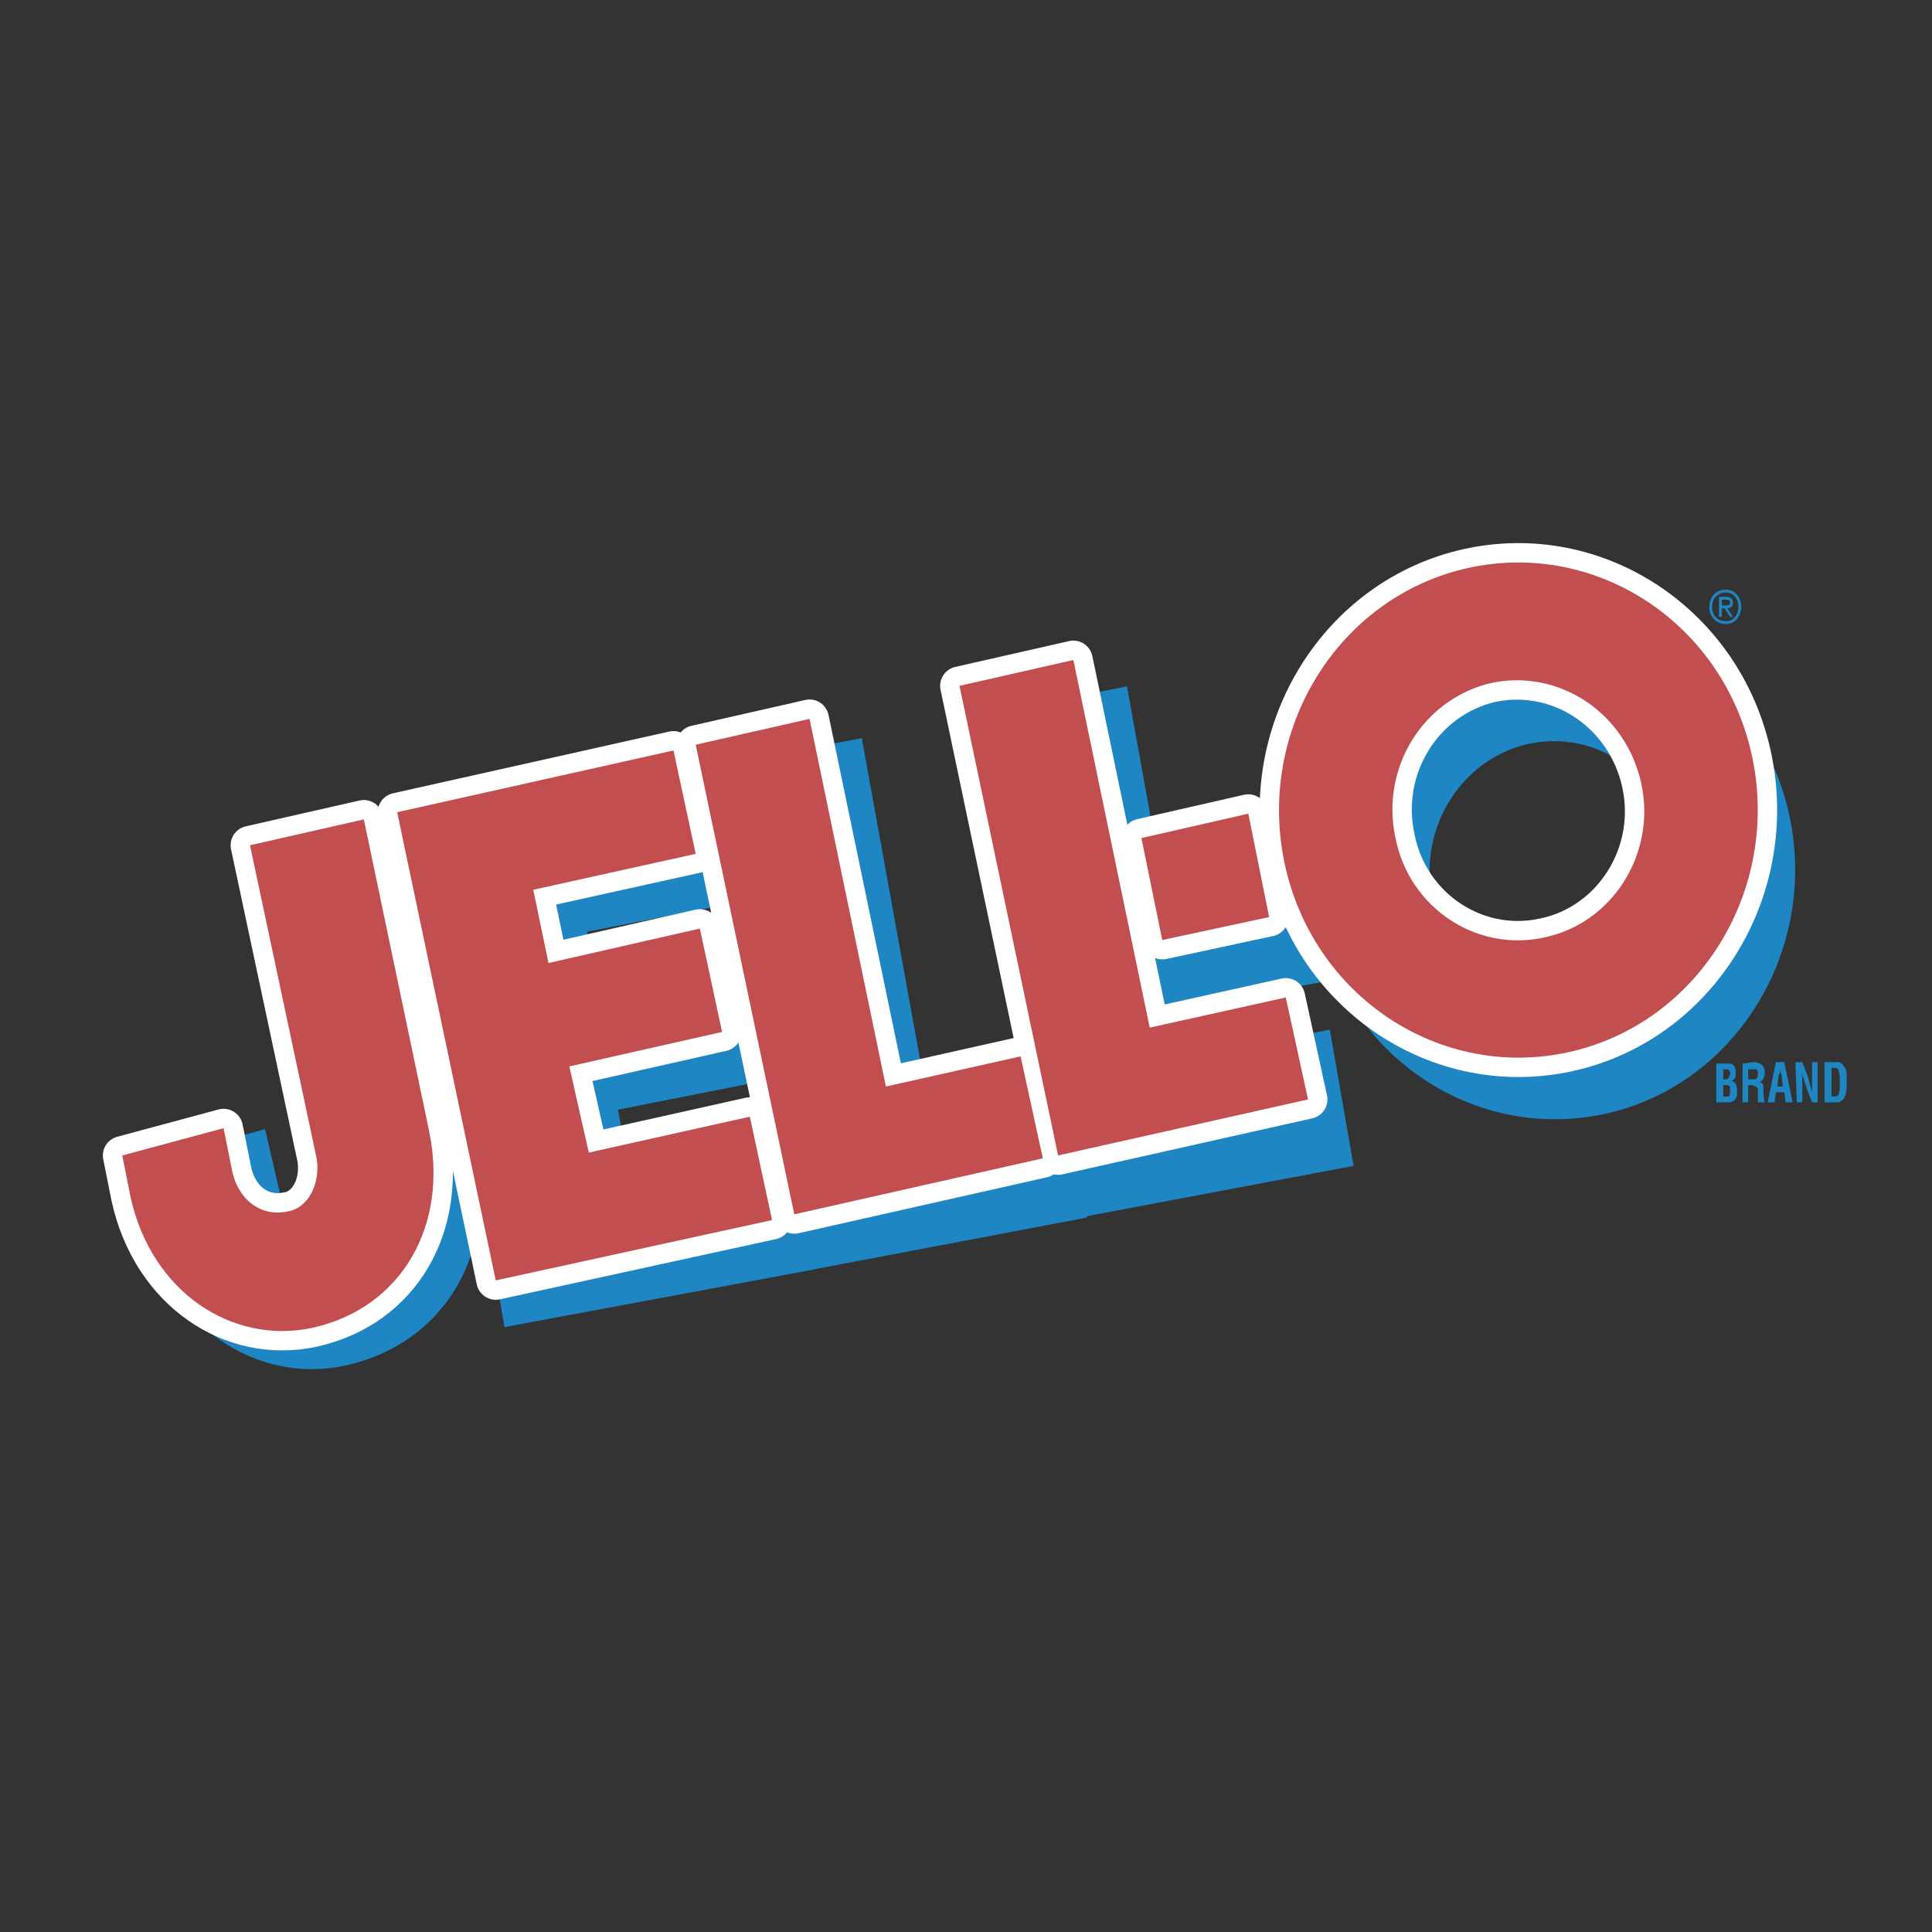
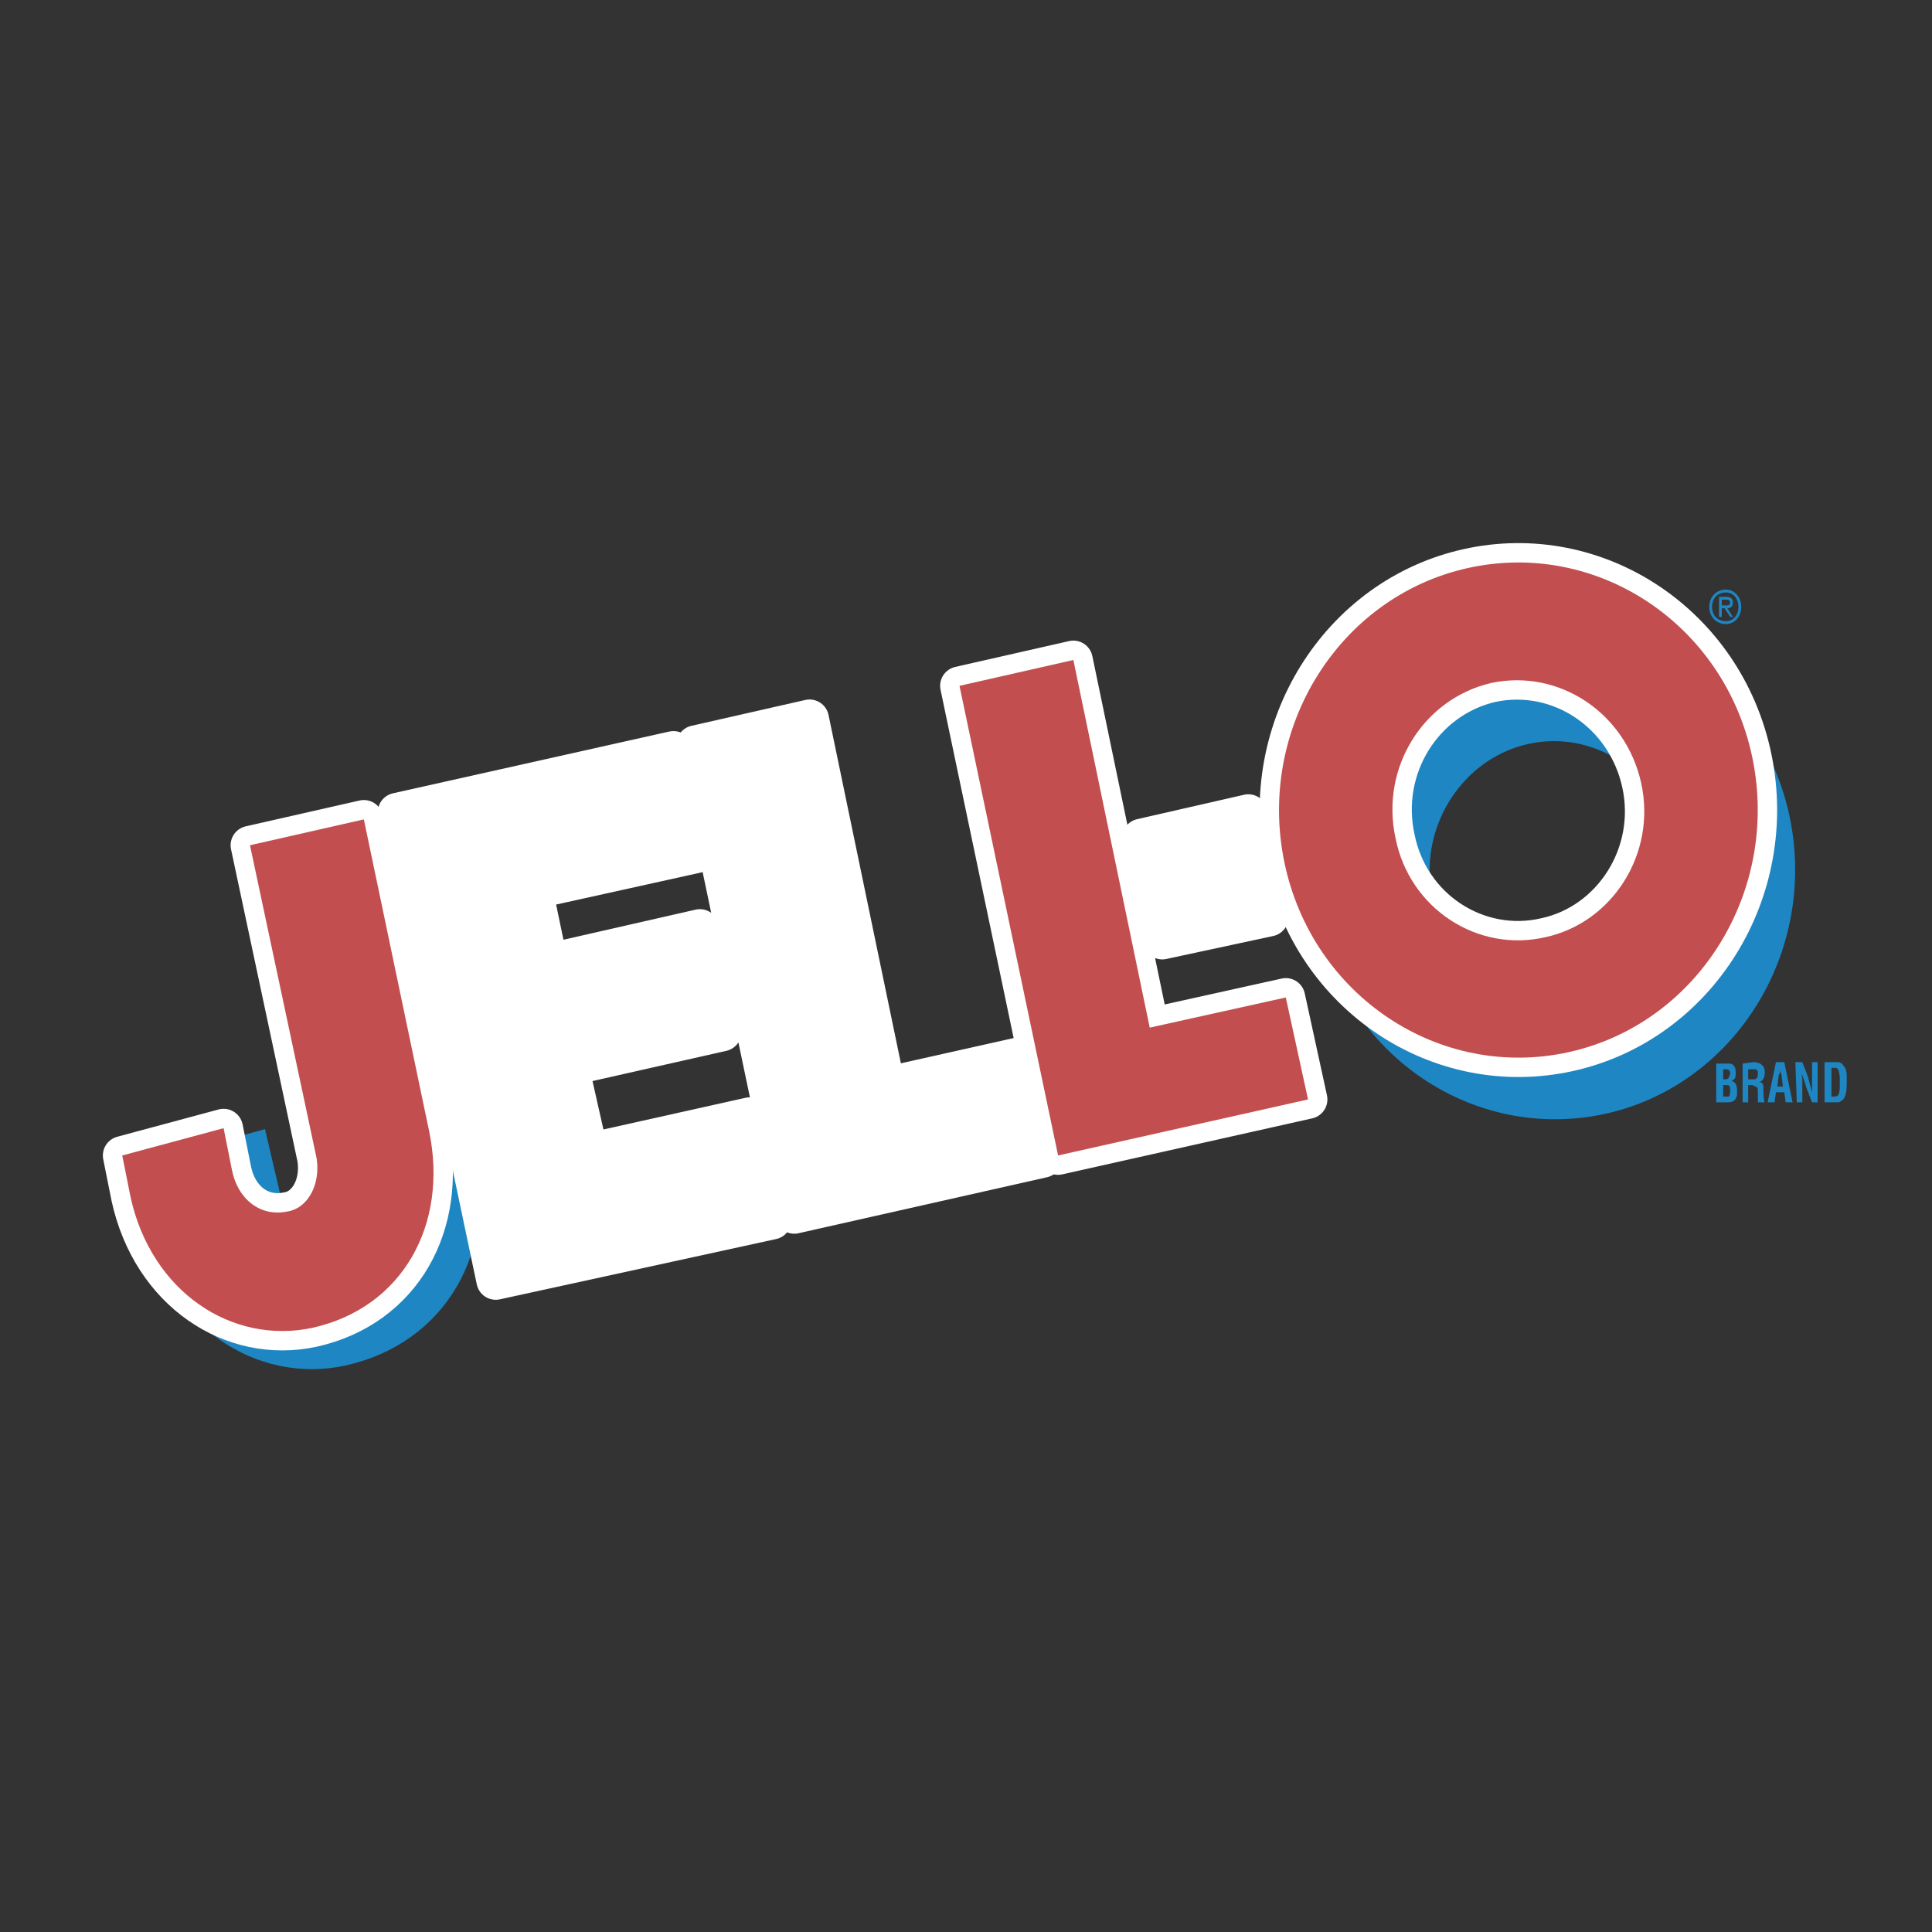
<svg xmlns="http://www.w3.org/2000/svg" width="2500" height="2500" viewBox="0 0 192.756 192.756">
  <rect x="0" y="0" width="192.756" height="192.756" fill="#333333" stroke="none" />
  <g fill-rule="evenodd" clip-rule="evenodd">
-     <path fill="#fff" fill-opacity="0" d="M0 0h192.756v192.756H0V0z" />
-     <path fill="#1e86c2" stroke="#1e86c2" stroke-width="3.315" stroke-miterlimit="2.613" d="M119.281 98.659l10.666-2.006-1.801-10.316-10.666 2.006 1.801 10.316zM72.873 88.486l-1.801-10.317-27.706 5.302 8.312 46.998 27.706-5.159-1.801-10.317-16.208 3.153-1.663-8.741 15.239-3.009L73.15 96.08l-15.238 2.865-1.247-7.307 16.208-3.152zM91.298 112.271l-6.65-36.681-11.359 2.149 8.312 47.141 24.936-4.729-1.801-10.459-13.438 2.579z" />
-     <path fill="#1e86c2" stroke="#1e86c2" stroke-width="3.315" stroke-miterlimit="2.613" d="M117.758 107.256l-6.651-36.824-11.359 2.293 8.313 46.997 25.074-4.729-1.801-10.316-13.576 2.579z" />
    <path d="M142.693 89.202c-1.248-7.021 3.324-13.898 10.111-15.188 6.789-1.29 13.299 3.439 14.547 10.459 1.385 7.021-3.186 13.756-9.975 15.188-6.786 1.291-13.437-3.437-14.683-10.459zm16.762 21.923c12.883-2.437 21.473-15.332 19.117-28.8-2.355-13.326-14.822-22.209-27.844-19.773-12.885 2.436-21.473 15.331-19.117 28.8 2.354 13.325 14.823 22.209 27.844 19.773z" fill="#1e86c2" stroke="#1e86c2" stroke-width=".282" stroke-miterlimit="2.613" />
    <path d="M45.721 114.993L39.21 83.901 27.85 86.48l6.788 31.379c.277 2.579-1.108 4.872-3.047 5.302-2.771.43-4.849-1.433-5.403-4.299l-.97-4.155-9.974 2.723.831 4.154c1.939 9.457 10.113 14.759 18.009 13.039 9.144-2.005 13.714-10.316 11.775-19.63h-.138z" fill="#1e86c2" stroke="#1e86c2" stroke-width="3.315" stroke-miterlimit="2.613" />
    <path fill="#fff" stroke="#fff" stroke-width="3.866" stroke-linecap="round" stroke-linejoin="round" stroke-miterlimit="2.613" d="M115.957 93.788l10.666-2.293-2.078-10.316-10.666 2.435 2.078 10.174zM69.41 85.19l-2.217-10.316-27.568 6.161 9.836 46.711 27.568-6.017-2.217-10.318-16.069 3.582-1.939-8.597 15.238-3.438-2.216-10.317-15.1 3.439-1.524-7.308L69.41 85.19zM88.388 108.402l-7.619-36.68-11.359 2.579 9.836 46.854 24.797-5.589-2.217-10.172-13.438 3.008z" />
    <path fill="#fff" stroke="#fff" stroke-width="3.866" stroke-linecap="round" stroke-linejoin="round" stroke-miterlimit="2.613" d="M114.709 102.527l-7.619-36.68-11.36 2.579 9.836 46.854 24.936-5.588-2.217-10.173-13.576 3.008zM139.23 83.614c-1.525-7.021 2.77-13.898 9.557-15.475 6.789-1.433 13.439 3.009 14.963 10.03s-2.91 13.899-9.559 15.332c-6.789 1.576-13.576-2.866-14.961-9.887zm17.317 21.35c12.883-2.866 21.055-16.048 18.285-29.374-2.771-13.326-15.516-21.779-28.398-18.914s-21.057 16.048-18.287 29.374c2.771 13.326 15.515 21.779 28.4 18.914zM42.812 112.845l-6.511-31.093-11.36 2.579 6.649 31.236c.416 2.723-.97 5.015-2.909 5.302-2.771.573-4.987-1.289-5.542-4.155l-.831-4.155-10.112 2.723.831 4.155c2.078 9.456 10.112 14.758 18.147 13.039 9.006-2.007 13.577-10.318 11.638-19.631z" />
-     <path fill="#c24e4f" d="M115.957 93.788l10.666-2.293-2.078-10.316-10.666 2.435 2.078 10.174zM69.41 85.19l-2.217-10.316-27.568 6.161 9.836 46.711 27.568-6.018-2.217-10.317-16.069 3.582-1.939-8.597 15.238-3.438-2.216-10.317-15.1 3.439-1.524-7.308L69.41 85.19zM88.388 108.402l-7.619-36.68-11.359 2.579 9.836 46.854 24.797-5.589-2.217-10.172-13.438 3.008z" />
    <path fill="#c24e4f" d="M114.709 102.527l-7.619-36.68-11.36 2.579 9.836 46.854 24.936-5.588-2.217-10.173-13.576 3.008zM139.23 83.614c-1.525-7.021 2.77-13.898 9.557-15.475 6.789-1.433 13.439 3.009 14.963 10.03s-2.91 13.899-9.559 15.332c-6.789 1.576-13.576-2.866-14.961-9.887zm17.317 21.35c12.883-2.866 21.055-16.048 18.285-29.374-2.771-13.326-15.516-21.779-28.398-18.914s-21.057 16.048-18.287 29.374c2.771 13.326 15.515 21.779 28.4 18.914zM42.812 112.845l-6.511-31.093-11.36 2.579 6.649 31.236c.416 2.723-.97 5.015-2.909 5.302-2.771.573-4.987-1.289-5.542-4.155l-.831-4.155-10.112 2.723.831 4.155c2.078 9.456 10.112 14.758 18.147 13.039 9.006-2.007 13.577-10.318 11.638-19.631z" />
    <path d="M171.23 109.979v-3.868h1.107c.277 0 .555 0 .693.286.139.144.139.43.139.717 0 .286 0 .573-.416.716.416.144.555.43.555 1.003v.431c-.139.572-.416.716-.971.716h-1.107v-.001zm.831-.574h.416c.139-.143.139-.43.139-.573 0-.43 0-.573-.416-.573h-.277v1.146h.138zm0-1.718c.139 0 .277 0 .416-.144 0-.144.139-.287.139-.43 0-.287-.139-.43-.416-.43h-.277v1.003h.138v.001zM174.416 108.259v1.72h-.555v-3.868l1.109-.144c.555 0 1.107.286 1.107 1.003 0 .43-.139.859-.553 1.003.414 0 .414.286.414.716 0 .144 0 1.146.139 1.29h-.691v-1.003c0-.287 0-.573-.277-.573-.139-.144-.277-.144-.555-.144h-.138zm0-.572h.555c.277 0 .416-.144.416-.573s-.139-.43-.416-.43h-.555v1.003zM176.355 109.979l.832-4.012h.83l.832 4.012h-.693l-.139-1.003h-.83l-.139 1.003h-.693zm.971-1.577h.553l-.139-1.146c0-.143-.139-.286-.139-.572v-.287.287c0 .286 0 .43-.137.572l-.138 1.146zM180.789 105.967h.555v4.012h-.555l-.555-1.433c-.139-.431-.277-1.003-.555-1.576.139.286.139.717.139 1.146v1.863h-.553l-.139-4.012h.691l.555 1.433c.139.573.277 1.003.416 1.576v-1.146-1.863h.001zM182.035 109.979v-4.012h1.387c.137 0 .414.144.553.43.277.287.277.717.277 1.433 0 .717 0 1.72-.555 2.006-.139.144-.275.144-.414.144h-1.248v-.001zm.971-.574c.553 0 .553-.43.553-1.576 0-.859-.137-1.289-.414-1.289h-.416v2.865h.277zM170.537 60.545c0-1.003.693-1.719 1.662-1.719.832 0 1.523.716 1.523 1.719s-.691 1.719-1.523 1.719c-.969.001-1.662-.716-1.662-1.719zm1.662 1.433c.693 0 1.248-.573 1.248-1.433s-.555-1.433-1.248-1.433c-.83 0-1.385.573-1.385 1.433s.555 1.433 1.385 1.433zm-.416-.43h-.275v-2.006h.691c.416 0 .693.143.693.573 0 .43-.277.573-.555.573l.555.86h-.277l-.555-.86h-.277v.86zm.416-1.146c.139 0 .416 0 .416-.287 0-.286-.277-.286-.416-.286h-.416v.573h.416z" fill="#1e86c2" />
  </g>
</svg>